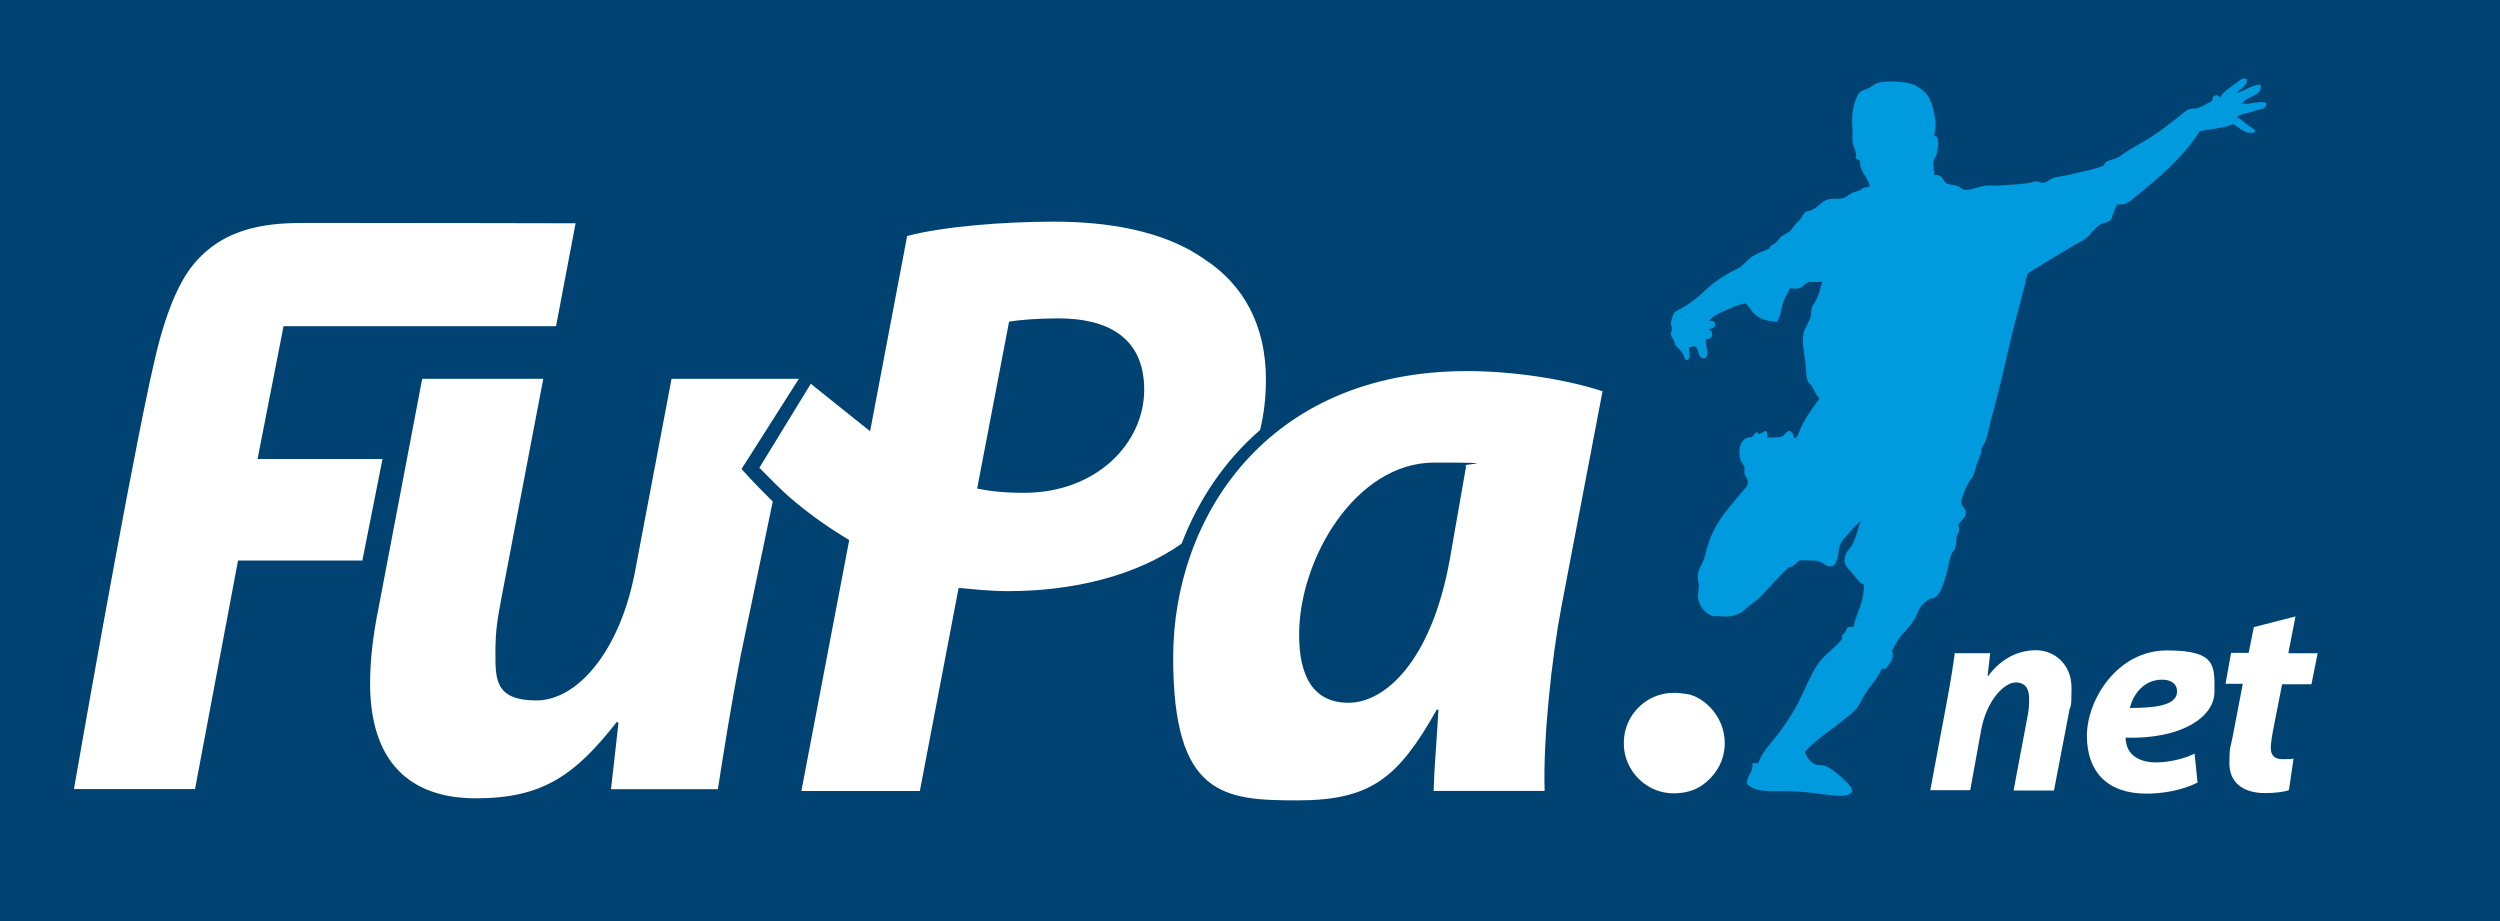
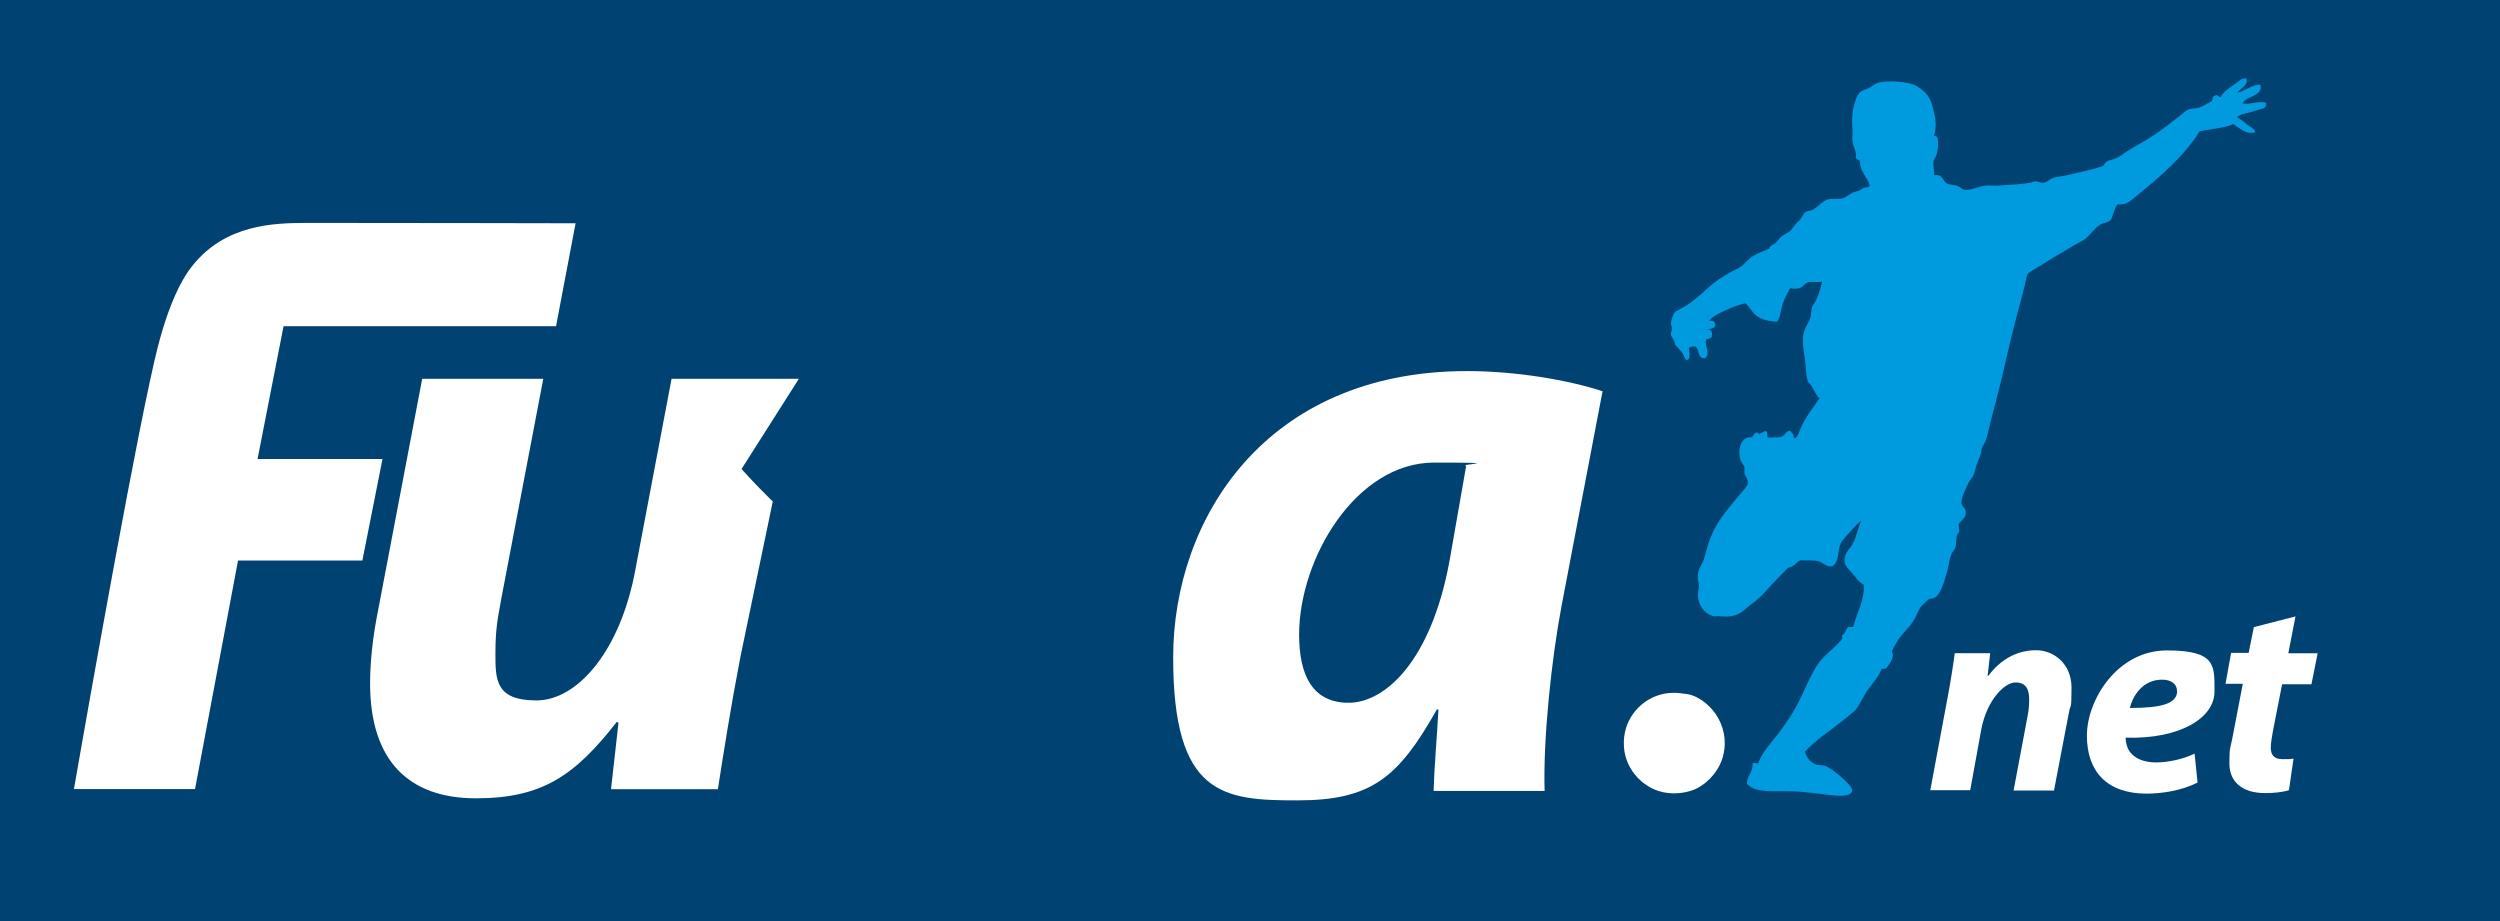
<svg xmlns="http://www.w3.org/2000/svg" id="Ebene_1" data-name="Ebene 1" version="1.1" viewBox="0 0 2779 1024">
  <defs>
    <style>
      .cls-1 {
        fill: #009bde;
      }

      .cls-1, .cls-2, .cls-3 {
        stroke-width: 0px;
      }

      .cls-2 {
        fill: #004373;
      }

      .cls-3 {
        fill: #fff;
      }
    </style>
  </defs>
  <rect class="cls-2" width="2779" height="1024" />
  <path class="cls-1" d="M2486.2,103.8c.7,0,.7-.4,1.1-.7,8.7-2.5,16.3-9,25.3-9,4,12.7-17,13-19.9,21,9.8,1.4,19.2-3.6,26.4-.7.7,6.9-5.4,6.5-10.1,8-2.5.7-5.1,1.8-8,2.5-6.2,1.4-11.2,2.2-14.5,5.4,4.7,2.2,8.3,5.8,11.6,8.3,3.3,2.9,8,4,9,8.3-10.1,3.6-18.1-5.1-24.6-9-10.5,4.7-25,5.4-37.3,8-17.7,28.2-44.5,51-70.9,72.4-6.9,5.8-10.9,9.8-21,9-1.1,2.5-2.5,5.4-3.6,8.3s-1.8,6.9-3.6,9c-2.5,2.9-8,2.9-11.9,5.4-6.5,4-10.5,11.6-17.4,16.3-3.3,2.2-7.2,4-10.9,6.2-13.8,8-28.2,16.6-42,25.3-4.3,2.5-9,5.1-10.1,7.2-1.4,2.5-1.8,7.2-2.9,11.6-6.9,26.4-14.8,55.4-20.6,81.4-5.1,23.2-11.6,48.5-17.4,69.8-2.2,8.3-3.3,16.6-6.2,23.5-1.1,2.5-2.9,4.3-3.6,6.5s-.7,4.3-1.1,6.5c-1.1,3.6-3.3,8-4.7,11.9-1.4,4.7-2.5,9.8-4.3,13.4-1.1,1.8-2.9,3.6-4.3,6.2-2.5,4.3-9.4,19.2-8.3,23.9.7,4,4.3,4.7,4.7,9,.7,7.6-5.4,9-8,14.5.4,2.2.7,4.7.7,8-4.7,4.3-2.2,12.3-4.7,18.8-.7,1.8-2.9,3.3-3.6,5.4-2.9,6.5-3.3,14.1-5.4,21-3.3,10.9-6.2,23.2-13.4,27.9-2.2,1.4-4.7.7-6.5,1.8-1.4.7-3.6,3.3-5.4,4.7-4.7,4-5.4,6.5-8,11.9-4.7,11.9-14.1,18.8-20.6,28.2-2.5,4-4.7,8.3-7.2,12.7,3.6,8.3-2.9,14.1-6.2,19.2-1.1,1.1-4.3,0-5.4,1.1-2.9,7.2-6.9,11.9-10.9,17.4-2.2,2.9-4.7,5.8-6.5,9-4.3,6.9-7.2,14.1-11.9,19.2-4,4-9,7.6-13.8,11.6-14.5,11.6-29.7,21.3-42,34.4,2.2,6.5,5.8,12.3,12.7,14.5,2.2.7,6.2.4,9,1.1,5.4,1.8,12.3,6.9,17.4,11.6,3.3,2.9,13.8,11.6,13.4,16.3-.7,5.8-10.9,5.8-18.1,5.4-13.8-1.1-29.7-4-46.3-4.7-20.6-1.1-42,2.9-52.5-8.3,0-9.8,6.9-12.3,6.2-22.8,2.2-1.1,3.6,0,6.2,0,4.7-13.4,15.2-23.2,23.5-34.4s15.9-22.4,22.4-35.5c6.2-12.7,11.9-26.8,19.2-38.4,7.2-11.9,19.9-19.2,28.2-30v-4.3c3.6-1.4,4.3-6.2,6.5-9,1.8-.4,5.1.7,6.2-.7,3.6-15.6,11.9-26.4,11.6-46.3-5.8-2.5-9.8-9.4-13.8-13.8-3.3-3.6-6.5-6.5-7.2-10.1-2.2-10.9,5.1-15.2,8.3-21,4.7-8.3,5.8-18.5,9.8-26.4-4.3,3.3-8.3,7.6-11.9,11.9-3.3,4-8.7,9-10.9,13.4-4,8-1.1,19.5-9,25.3-6.5,1.8-10.5-4-15.6-5.4-5.8-1.4-11.9-.7-20.6-1.1-4.7,2.5-6.9,7.6-13.4,8.3-8.7,8.7-16.3,16.6-24.2,25.3-5.8,6.9-10.9,10.9-18.1,16.3-3.3,2.5-6.5,5.8-9.8,8-8,5.1-16.3,5.1-24.2,4.3-2.2-.4-4.3.4-6.5,0-9.4-2.2-16.6-11.9-17.4-21.7-.4-4,1.4-8.3,1.1-13.4,0-1.8-1.1-3.6-1.1-5.4-1.1-11.6,3.6-14.5,6.5-22.4,1.4-4,2.2-8.3,3.6-12.7,1.4-4,2.5-8.7,4.3-12.7,8.3-20.3,20.6-32.6,33.7-48.8,2.9-3.6,6.5-6.9,7.2-9.8,1.1-5.8-2.5-8-3.6-11.9-.4-1.8.4-4.3,0-6.5-.7-3.3-3.3-5.4-4.3-8.3-3.6-11.9.4-26.8,12.7-25.3,1.4-1.8,2.5-4.3,4.7-5.4,2.5-.7,2.5,3.3,4.7,1.1,2.5-.4,3.3-2.9,6.5-2.5,1.8,1.1.4,5.4,1.8,7.2,6.2-.7,10.9.4,15.2-1.1,4-1.4,5.1-6.9,9.8-6.5.7,1.8,2.2,2.2,2.9,3.6,1.1,1.1,0,4.7,2.5,4.7,3.6-2.9,4.3-7.6,6.2-11.6,5.4-12.3,13.8-22.4,20.6-32.6-4-4.3-6.2-10.1-9-14.5-1.1-1.4-2.9-2.9-3.6-4.3-2.2-5.1-2.2-13.4-2.9-21-1.4-10.5-3.6-20.6-2.5-30,.7-7.6,5.8-13.4,8-19.9,1.1-4,.7-8,1.8-11.6,1.1-2.9,3.3-5.4,4.7-8.3,3.3-6.9,5.1-14.1,6.5-20.6-6.9,1.8-10.5-.4-15.6,1.1-4,1.4-5.8,5.4-9.8,6.5-2.9.7-6.5.7-10.1,0-2.9,5.4-6.2,10.9-8.3,17.4s-2.2,14.1-6.2,19.9c-10.1-.7-17.7-2.5-23.5-7.2-4.7-3.6-6.9-9.8-11.9-13.4-7.2,1.8-12.7,3.6-18.1,6.2-8.3,3.6-17,7.2-22.4,13.4,5.4-.7,7.2,1.4,7.2,4.3,0,4.3-5.1,4-8.3,5.4,4.3,0,5.4,3.6,4.3,8-1.1,2.2-4,2.2-6.2,2.9-1.8,7.6,5.1,15.6-1.1,21-8.3.7-6.5-8.7-10.1-12.7-2.5-1.4-6.2,0-8,1.1.7,4.7,2.5,14.1-2.9,13.4-1.8-1.4-2.2-3.6-2.9-5.4-2.9-5.4-6.5-7.6-9.8-11.9.7-4-3.6-6.9-4.3-10.9-.4-1.8,1.1-3.6,1.1-6.5s-1.4-4.7-1.1-6.5c.4-3.6,2.5-9,3.6-10.9,1.4-2.2,5.4-3.6,9.8-6.2,10.5-5.8,19.2-13.8,26.4-20.6,8.7-8,17.7-13.8,27.5-19.2,3.3-1.8,7.2-3.3,10.1-5.4,4.7-3.3,8.3-8.7,13.8-11.9,5.8-3.6,12.3-5.8,18.1-8.3.7-3.6,4.7-4.3,7.2-6.5s4-5.1,6.5-7.2c3.3-2.5,7.2-3.6,10.1-6.5,1.4-1.4,2.9-4,4.7-6.2,1.4-1.8,3.6-3.6,5.4-5.4,2.5-2.9,4-7.2,6.5-9,1.8-1.1,5.4-1.1,8-2.5,5.4-2.9,10.5-9,15.2-10.9,5.8-2.2,12.3-.4,18.1-1.8,4-1.1,7.2-4.3,10.9-6.2,4.3-1.8,8.7-1.8,11.9-5.4,2.5-.7,6.5,0,7.2-2.9-2.9-9.8-10.9-14.5-10.9-27.1-1.8-1.1-4-1.8-4.7-3.6,1.4-6.9-2.9-11.9-3.6-18.8-.4-4.3.4-9.4,0-13.8-1.4-14.1,1.1-31.1,8-39.8,2.9-2.2,6.2-3.3,9.8-4.7,3.3-1.4,6.2-4.3,9-5.4,10.9-4.3,36.9-1.8,44.5,2.9,10.5,6.9,14.8,11.2,18.1,24.6,2.9,11.2,4.7,19.5,1.1,31.1,2.5-.4,4,.7,4.3,2.9.7,6.5.4,13-1.8,18.8-.7,2.2-2.5,3.6-2.9,6.2-.7,5.1.7,9.8,1.1,15.6,9.4-1.4,8.7,5.8,13.4,9,2.2,1.4,7.2,1.4,11.9,2.9,3.3,1.1,5.4,4,8,4.3,6.5,1.1,15.9-4,24.2-4.7,4-.4,9,.4,13.8,0,10.9-.7,24.2-1.4,33.7-2.9,2.9-.4,5.1-1.8,7.2-1.8,3.3,0,5.8,1.8,8.3,1.8,4-.4,7.6-4,10.9-5.4,4-1.4,9.4-1.8,14.5-2.9,13.8-3.6,30.4-6.2,42-10.9,2.5-6.9,9.4-5.8,15.6-9,3.3-1.4,6.2-4.3,9.8-6.5,10.1-6.5,21.7-12.3,31.1-18.8,9-5.8,19.5-14.5,28.2-21,3.3-2.5,6.9-6.2,9.8-7.2,3.3-1.4,7.2-.7,10.9-1.8,5.8-1.8,9.4-4.7,14.5-7.2,1.8-1.4.7-5.8,3.6-6.2,2.9-2.2,4.3,1.1,6.2,1.8,4.3-7.2,10.9-10.9,17.4-15.6,3.3-2.2,6.5-6.5,11.6-5.4,2.9,8.3-8,10.9-10.5,17h0Z" />
  <path class="cls-3" d="M1879,772.2c25.3,8,47,39.4,34.7,73.5-5.1,13.8-18.1,27.9-32.9,32.9-6.9,2.5-17.4,4-26.4,2.9-25.7-2.5-47.4-24.6-49.2-51-1.1-16.3,4-28.2,9.8-36.5,10.1-14.5,28.6-26.1,52.5-23.5,3.6.7,8,.7,11.6,1.8h0Z" />
  <path class="cls-3" d="M797.9,877.8c6.5-41.2,14.1-90.5,25.3-148.4l35.8-171.9c-22.8-22.4-34.7-36.2-34.7-36.2l63.7-100.2h-141.5l-40.2,212c-16.6,90.5-64.4,145.5-110,145.5s-45.6-23.2-45.6-52.1,2.9-40.2,6.5-60.8l46.7-244.6h-134.6l-48.5,254.7c-6.5,31.8-9.4,59.7-9.4,83.9,0,86.8,43.8,127.7,117.6,127.7s110-25.3,156.7-85l1.8,1.1-8.3,73.8h118.7v.4Z" />
  <path class="cls-3" d="M639.7,248.2s-182.4-.4-288-.4h-10.1c-38,0-90.5,1.8-127,46.7-30.8,37.6-44.1,113.3-48.1,129.9-28.9,133.9-84.3,452.7-84.3,452.7h134.6l47.8-254h138.2l22.4-112.9h-138.9l28.9-147.6h302.9l21.7-114.3h0Z" />
  <path class="cls-3" d="M1630.8,412.5c-224,0-326.7,164.3-326.7,318.4s56.1,158.8,138.2,158.8,112.2-25.3,154.9-101h1.8c-1.8,32.6-4.7,64.4-5.4,90.5h123.4c-1.8-56.8,7.6-146.5,18.8-205.5l45.6-238.8c-37.6-12.3-95.5-22.4-150.5-22.4h0ZM1611.3,623.4c-20.6,112.2-72,157.8-112.2,157.8s-55-30.8-55-75.6c0-85,63.3-191.4,150.2-191.4s25.3,1.8,35.5,3.6l-18.5,105.7h0Z" />
-   <path class="cls-3" d="M1400.7,478c4.3-17.4,6.5-36.2,6.5-56.1,0-60.8-25.3-105.7-68-133.5-45.6-32.6-110-42-167.2-42s-123.4,5.4-163.6,15.9l-41.2,217.1c-30.4-24.2-65.9-52.8-65.9-52.8l-57.2,93.4c10.1,9.8,22.8,23.9,39.8,38,19.2,15.9,39.4,30,60.1,42.3l-53.2,279h131.7l43.1-225.8c14.1,1.1,32.6,3.6,55,3.6,72.4,0,142.2-17,192.9-52.8,18.1-47.4,47-91.5,87.2-126.3h0ZM1138.3,547.8c-23.2,0-37.3-1.8-52.1-4.7l35.5-185.6c11.2-1.8,30-3.6,55-3.6,52.1,0,95.2,19.5,95.2,79.2s-53.2,114.7-133.5,114.7h0Z" />
  <path class="cls-3" d="M2145.7,878.5l19.2-102.8c3.6-19.2,6.2-35.8,8-49.6h39.4l-2.9,25.3h.7c14.5-19.5,33.3-28.6,53.2-28.6s39.4,15.2,39.4,41.6-1.1,18.1-2.5,25.7l-17,88.7h-44.9l15.9-84.7c1.1-5.4,1.4-11.2,1.4-17,0-10.9-3.6-18.5-15.2-18.5s-31.5,18.5-38,52.1l-12.3,67.7h-44.5,0Z" />
  <path class="cls-3" d="M2442.8,869.9c-17.7,9-39.8,12.3-56.8,12.3-43.8,0-66.2-24.6-66.2-64.4s33.7-94.8,89-94.8,52.8,17.4,52.8,46-37.6,52.8-98.8,51c0,4.3,1.4,11.2,4.7,15.6,5.8,8,16.3,11.9,29.3,11.9s30.4-3.6,42.7-9.8l3.3,32.2h0ZM2420,768.2c0-7.6-6.2-12.7-16.6-12.7-21,0-32.6,17.4-35.8,31.5,34.7,0,52.5-4.7,52.5-18.8h0Z" />
  <path class="cls-3" d="M2551.7,685l-8,41.2h32.6l-6.9,34.4h-32.6l-10.1,51.4c-1.1,6.2-2.5,14.1-2.5,19.2,0,7.6,3.3,12.7,13,12.7s8.3,0,12.3-.7l-5.1,35.1c-5.8,2.2-17,3.3-26.4,3.3-27.1,0-39.8-13.8-39.8-32.9s1.1-16.6,3.3-28.2l11.6-60.4h-19.2l6.2-34.4h19.5l5.8-28.6,46.3-11.9h0Z" />
</svg>